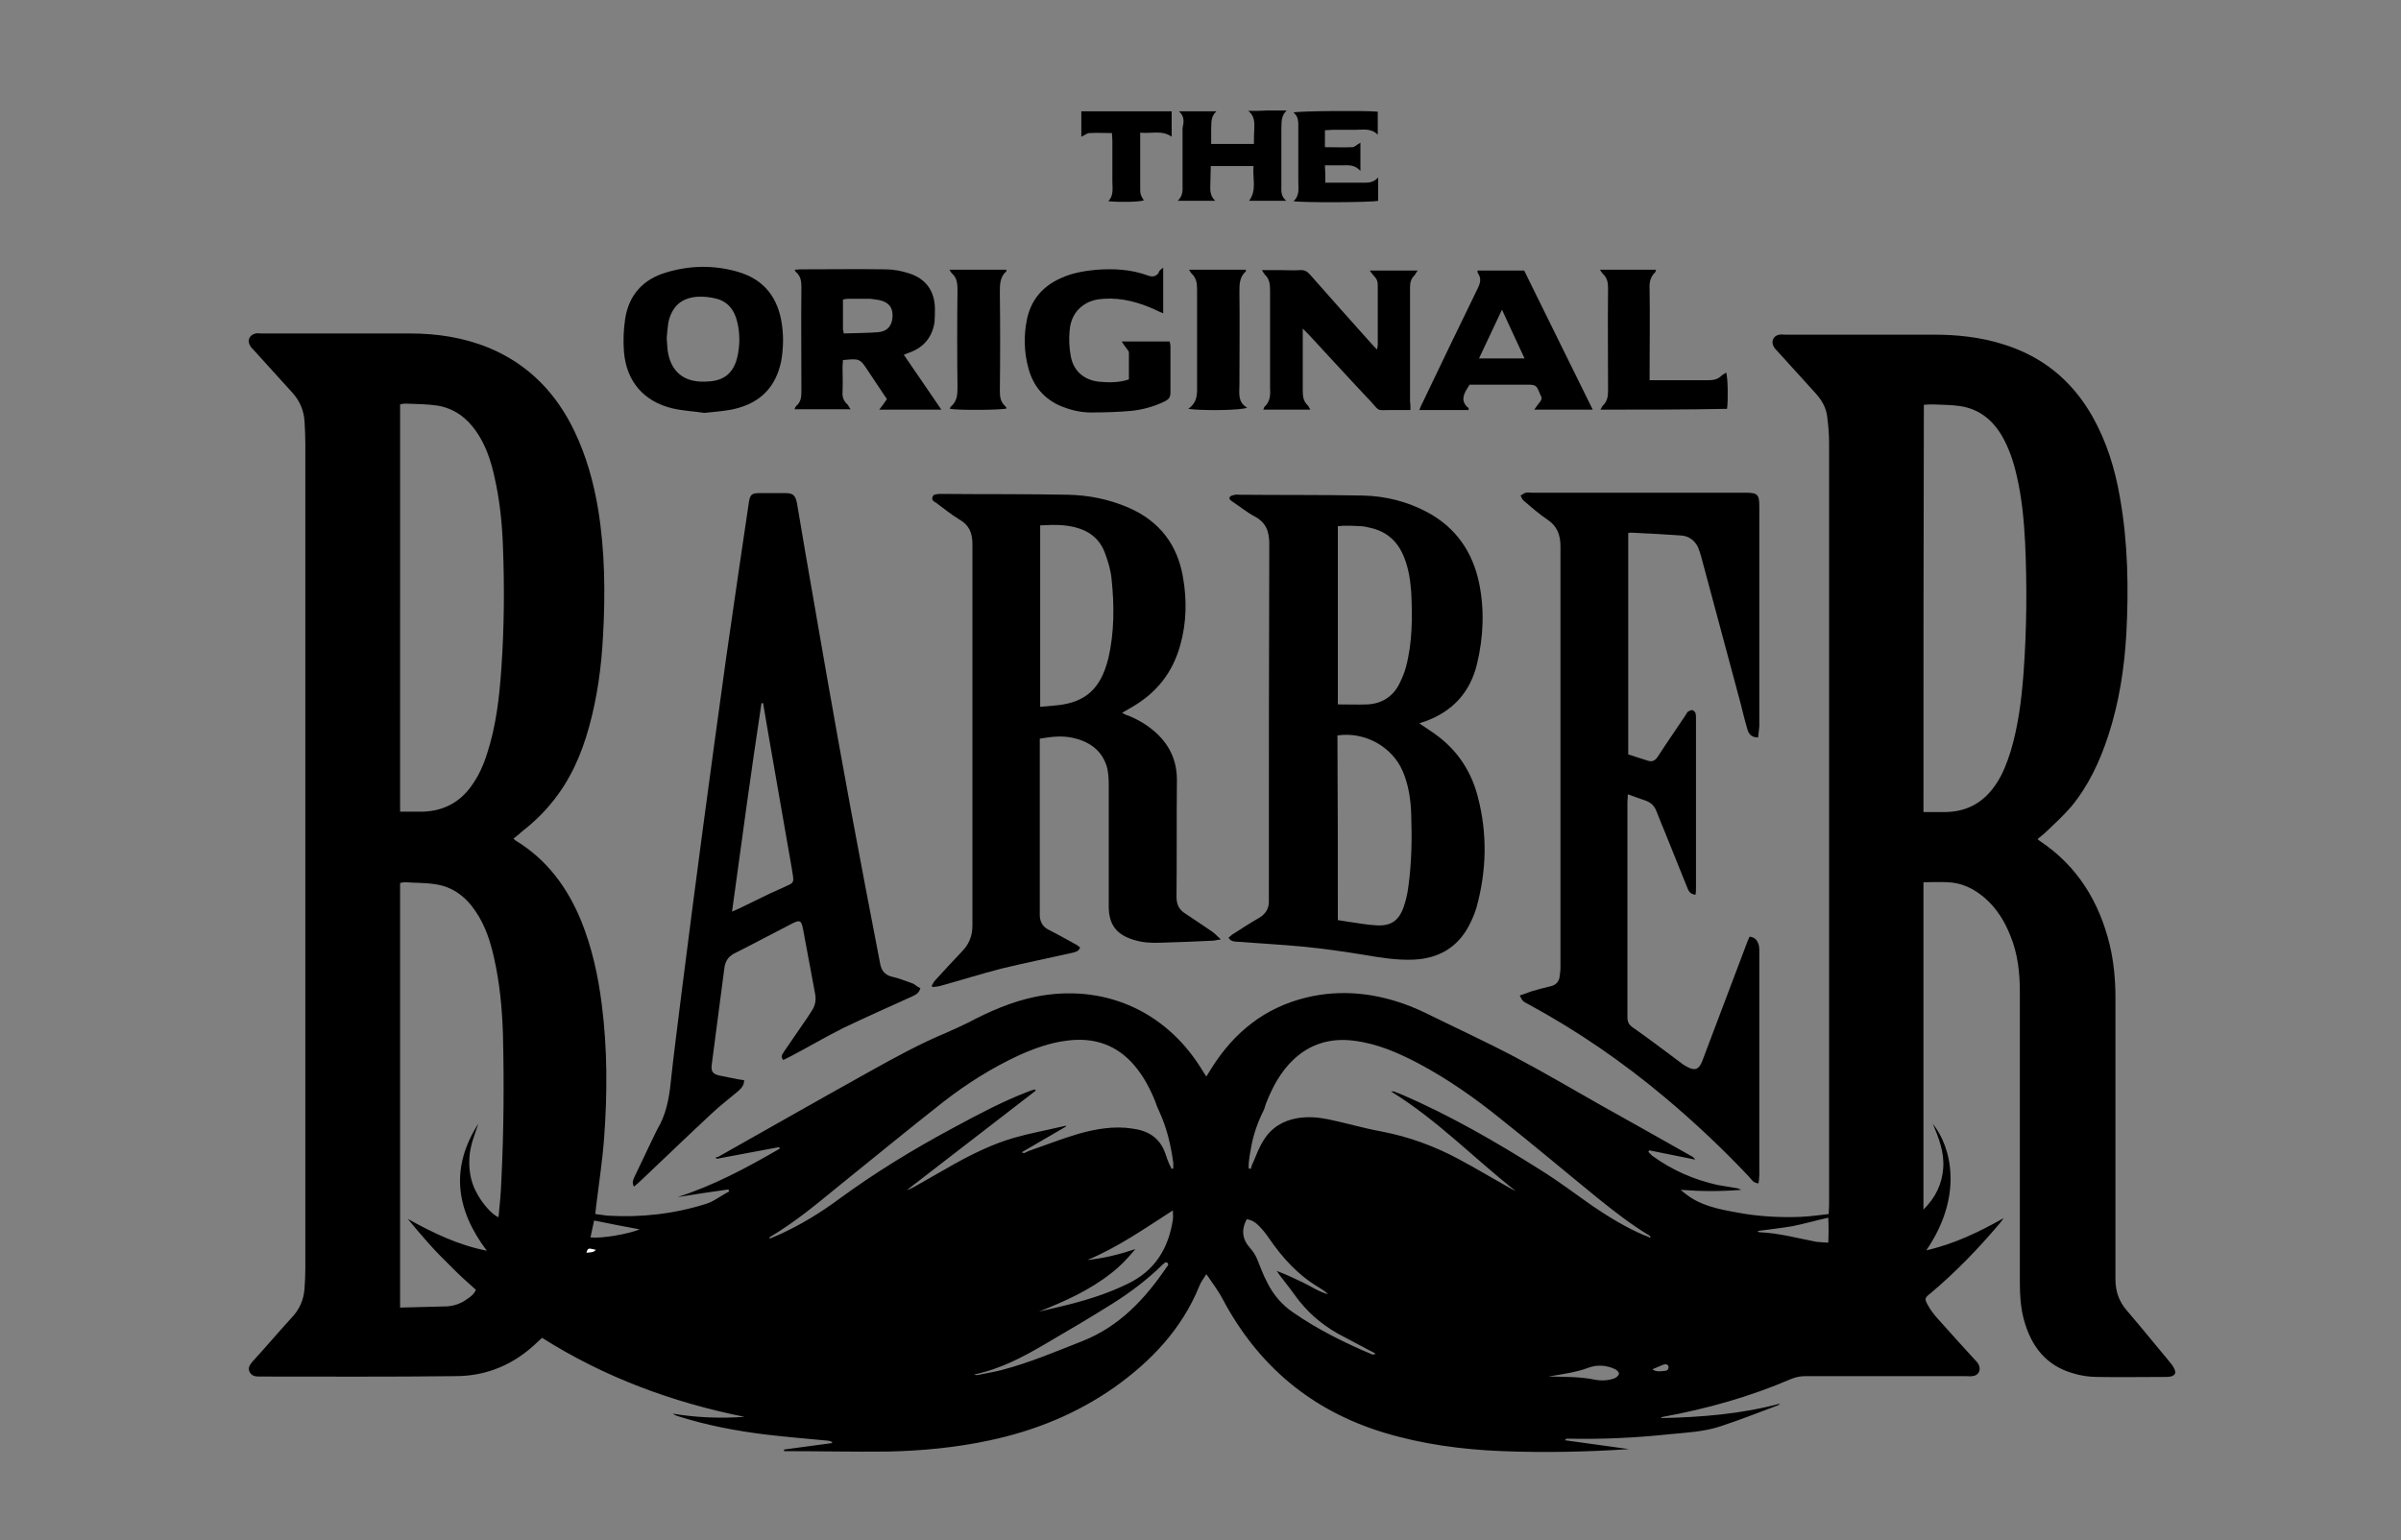
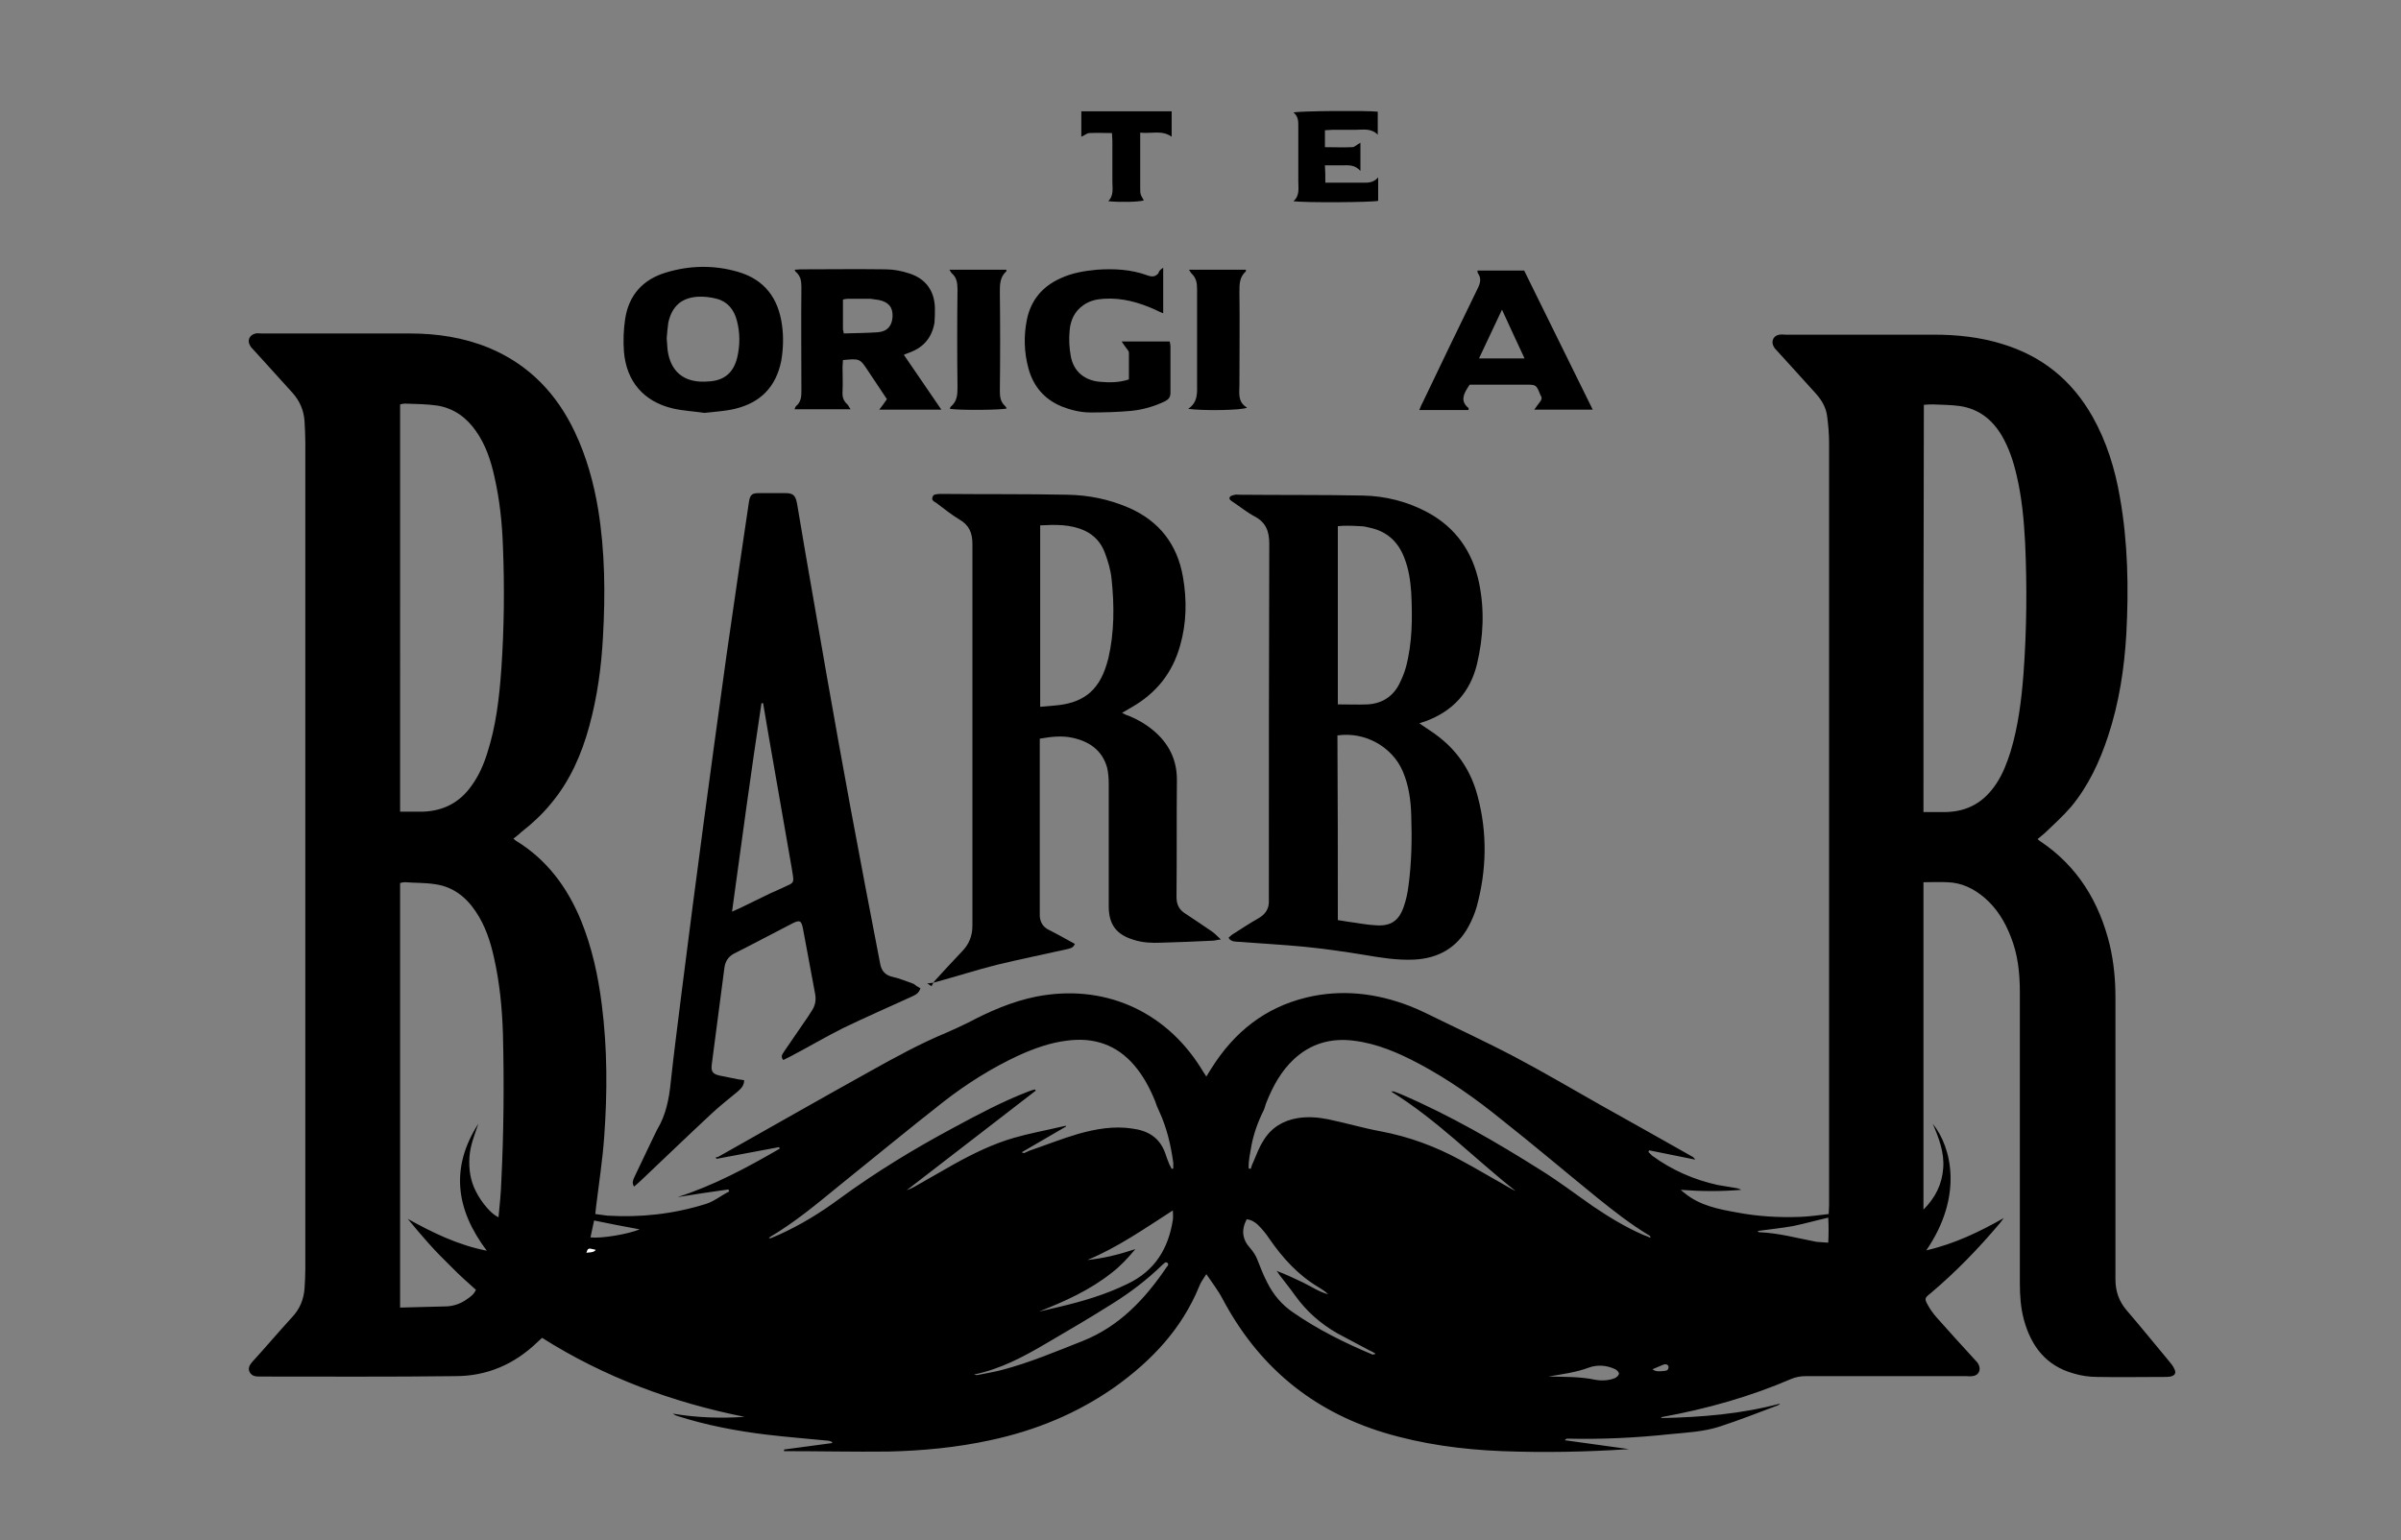
<svg xmlns="http://www.w3.org/2000/svg" version="1.1" id="Layer_1" x="0px" y="0px" viewBox="0 0 595.3 382" style="enable-background:new 0 0 595.3 382;" xml:space="preserve">
  <rect x="0" y="0" width="595.3" height="382" fill="#808080" stroke="none" />
  <style type="text/css">
	.st0{fill-rule:evenodd;clip-rule:evenodd;}
	.st1{fill-rule:evenodd;clip-rule:evenodd;fill:#FFFFFF;}
</style>
  <g>
    <path class="st0" d="M127.3,208c0.3,0.2,0.4,0.4,0.6,0.5c7.7,4.7,12.8,11.6,16.2,19.9c2.7,6.7,4.2,13.6,5.1,20.7   c1.4,11,1.4,21.9,0.6,32.9c-0.4,5.7-1.3,11.4-2,17.2c-0.1,0.6-0.1,1.2-0.2,1.9c1,0.1,2,0.3,3,0.4c8.3,0.5,16.4-0.4,24.4-2.9   c2-0.6,3.8-2.1,5.8-3.1c-0.1-0.2-0.1-0.3-0.2-0.5c-4.2,0.6-8.4,1.2-12.6,1.9c9-2.9,17.2-7.3,25.3-12c0-0.1-0.1-0.3-0.1-0.4   c-5.2,1-10.3,1.9-15.5,2.9c-0.1-0.1-0.2-0.2-0.3-0.3c0.2-0.1,0.5-0.1,0.7-0.2c12.6-7.1,25.2-14.3,37.8-21.3   c6.1-3.4,12.3-6.8,18.8-9.5c1.8-0.8,3.6-1.6,5.4-2.5c5.3-2.8,10.8-5.2,16.7-6.4c16.6-3.3,31.9,3.3,40.9,17.6   c0.4,0.7,0.9,1.4,1.4,2.2c0.5-0.8,0.9-1.5,1.3-2.1c5.6-8.9,13.2-15,23.5-17.5c8.7-2.1,17.3-1.1,25.6,2.1c1.5,0.6,2.9,1.2,4.3,1.9   c7.3,3.6,14.7,7,21.9,10.8c7.2,3.8,14.1,7.9,21.2,11.9c7.5,4.2,15,8.4,22.4,12.6c0.4,0.2,0.7,0.4,1,0.9c-3.8-0.8-7.6-1.5-11.4-2.3   c-0.1,0.1-0.1,0.2-0.2,0.4c0.3,0.3,0.6,0.6,0.9,0.9c4.9,3.6,10.4,6,16.3,7.3c1.6,0.3,3.2,0.5,4.8,0.8c0.3,0.1,0.7,0.2,1,0.4   c-4.9,0.4-9.8,0.4-15,0c0.5,0.4,0.8,0.7,1.1,0.9c3.7,3,8.3,3.9,12.8,4.7c5.2,1,10.5,1.3,15.8,1.1c2.3-0.1,4.5-0.4,7-0.7   c0-0.8,0.1-1.4,0.1-2.1c0-3.8,0-7.6,0-11.4c0-59.2,0-118.5,0-177.7c0-2.3-0.2-4.6-0.5-6.8c-0.3-2.1-1.3-3.8-2.7-5.4   c-3.2-3.5-6.4-7.1-9.7-10.7c-0.3-0.3-0.6-0.6-0.8-1c-0.8-1.3-0.1-2.8,1.4-3c0.5-0.1,1,0,1.4,0c12.3,0,24.6,0,36.9,0   c5.7,0,11.4,0.6,16.9,2.3c9.9,3,17.3,9,22.4,18c3.5,6.2,5.6,13,6.8,20c2,11.2,2.2,22.6,1.6,33.9c-0.5,8.6-1.8,17.1-4.5,25.3   c-2.1,6.4-4.9,12.4-9.2,17.6c-2,2.3-4.3,4.4-6.5,6.5c-0.6,0.5-1.2,1-1.8,1.5c0.2,0.2,0.4,0.4,0.6,0.5c9.3,6.2,14.7,15.1,17.3,25.8   c1,4.3,1.4,8.6,1.4,13c0,23.3,0,46.6,0,69.9c0,3,0.9,5.5,2.8,7.7c3.6,4.2,7,8.4,10.5,12.6c0.5,0.6,1,1.2,1.3,1.9   c0.5,1,0.2,1.6-0.9,1.9c-0.5,0.1-1.1,0.1-1.6,0.1c-5.5,0-11.1,0.1-16.6,0c-2,0-4.1-0.3-6-0.9c-6.7-1.9-10.4-6.7-12.2-13.3   c-0.8-3-1-6-1-9.1c0-24,0-48.1,0-72.1c0-4.8-0.5-9.5-2.3-13.9c-1.4-3.6-3.4-6.9-6.4-9.5c-2.7-2.3-5.7-3.8-9.3-3.9   c-1.9-0.1-3.8,0-5.9,0c0,27,0,54,0,81.2c3-3,4.6-6.3,4.9-10.3c0.3-3.9-1.1-7.5-2.6-11c4.7,5.8,7.6,18-1.6,31.4   c7-1.6,13.2-4.6,19.2-8c-0.3,0.4-0.6,0.8-0.9,1.2c-5.3,6.3-11,12.2-17.3,17.5c-1.4,1.1-1.5,1.3-0.6,2.9c0.6,1.1,1.4,2.2,2.3,3.2   c3.1,3.5,6.3,7,9.4,10.4c0.3,0.3,0.6,0.6,0.8,1c0.8,1.4,0.1,2.9-1.5,3c-0.5,0.1-1.1,0-1.6,0c-13.2,0-26.4,0-39.6,0   c-1.3,0-2.5,0.2-3.7,0.7c-10.2,4.4-20.9,7.4-31.8,9.4c-0.2,0-0.3,0.1-0.5,0.3c10-0.2,19.9-1,29.6-3.6c-0.2,0.1-0.3,0.3-0.5,0.4   c-4.8,1.8-9.6,3.7-14.5,5.3c-4,1.3-8.3,1.5-12.4,1.9c-8.4,0.9-16.9,1.3-25.4,1.1c-0.2,0-0.4,0.1-0.6,0.4c5.3,0.7,10.6,1.5,15.9,2.2   c-10.5,0.7-21,0.9-31.5,0.5c-9.9-0.4-19.7-1.7-29.3-4.6c-18-5.5-31.2-16.6-40-33.2c-1.1-2.1-2.6-4-4-6.1c-0.7,1.1-1.4,2-1.8,3.1   c-4.3,10.5-11.8,18.4-20.9,24.9c-9.4,6.6-19.7,10.8-30.9,13.2c-8.3,1.8-16.7,2.6-25.2,2.8c-8.6,0.1-17.3-0.1-25.9-0.1   c0-0.1,0-0.3,0-0.4c4-0.5,7.9-1.1,11.9-1.6c0-0.1,0-0.2,0-0.3c-0.4-0.1-0.7-0.3-1.1-0.3c-5.1-0.5-10.2-0.9-15.2-1.5   c-7.4-0.9-14.8-2.3-22-4.6c-0.4-0.1-0.8-0.3-1.2-0.6c5.9,1,11.8,1.2,17.8,0.8c-17.9-3.6-34.7-9.8-50.2-19.6   c-0.4,0.4-0.8,0.7-1.2,1.1c-5.7,5.5-12.5,8.4-20.3,8.4c-16.2,0.2-32.4,0.1-48.7,0.1c-1,0-1.8-0.2-2.3-1.1c-0.5-1,0-1.8,0.7-2.6   c3.3-3.6,6.5-7.4,9.8-11c1.9-2,2.9-4.4,3.1-7.1c0.1-1.6,0.2-3.2,0.2-4.9c0-68.3,0-136.6,0-204.9c0-1.8-0.1-3.6-0.2-5.4   c-0.2-2.7-1.2-5-3-7c-3.2-3.5-6.4-7.1-9.7-10.7c-0.3-0.3-0.6-0.6-0.8-1c-0.8-1.3-0.1-2.7,1.4-3c0.5-0.1,1,0,1.4,0   c12.3,0,24.5,0,36.8,0c6.8,0,13.4,1,19.7,3.6c9.8,4.1,16.7,11.3,21.2,20.8c2.9,6.1,4.7,12.6,5.8,19.2c1.7,10.5,1.8,21,1.2,31.6   c-0.4,7.5-1.4,14.9-3.4,22.2c-1.9,7-4.8,13.6-9.5,19.2c-2.2,2.7-4.7,5-7.4,7.1C128.5,207.1,127.9,207.5,127.3,208z M99.2,201.3   c2.1,0,3.9,0,5.8,0c5-0.2,9-2.3,11.9-6.4c1.8-2.5,3-5.2,3.9-8.1c2.2-6.8,3-13.8,3.5-20.9c0.7-10.1,0.8-20.2,0.4-30.3   c-0.2-5.8-0.8-11.6-2.1-17.3c-0.9-4.1-2.2-8-4.6-11.4c-2.3-3.3-5.4-5.6-9.5-6.3c-2.7-0.4-5.4-0.4-8.1-0.5c-0.4,0-0.8,0.1-1.2,0.2   C99.2,134.1,99.2,167.6,99.2,201.3z M476.9,201.4c2,0,3.8,0,5.5,0c5.5-0.1,9.6-2.5,12.6-7.1c1.6-2.4,2.6-5.1,3.5-7.9   c1.9-6.3,2.7-12.8,3.2-19.3c0.8-10.8,0.9-21.7,0.4-32.6c-0.3-5.6-0.8-11.1-2.1-16.6c-0.8-3.5-1.9-6.8-3.7-9.9   c-2.4-4-5.7-6.6-10.4-7.3c-2.2-0.3-4.4-0.3-6.6-0.4c-0.7,0-1.5,0-2.3,0.1C476.9,134,476.9,167.6,476.9,201.4z M118.6,278.7   c-0.9,2.7-2,5.3-2.2,8.2c-0.2,3,0.2,5.9,1.6,8.6c1.4,2.8,3.9,5.7,5.6,6.4c0.3-3,0.6-6,0.7-9c0.6-12.1,0.7-24.2,0.4-36.4   c-0.2-6.4-0.8-12.7-2.2-18.9c-0.9-4.1-2.2-8.1-4.6-11.6c-2.4-3.6-5.7-6.1-10-6.7c-2.5-0.4-5-0.3-7.5-0.5c-0.4,0-0.8,0.1-1.2,0.2   c0,35.1,0,70.1,0,105.3c3.9-0.1,7.8-0.2,11.6-0.3c1.8-0.1,3.5-0.7,5-1.8c0.9-0.6,1.7-1.2,2.2-2.3c-1.1-1-2.1-1.9-3.1-2.8   c-1-0.9-2-1.9-3-2.9c-0.9-0.9-1.9-1.9-2.8-2.8c-1-1-1.9-2-2.8-3c-0.9-1-1.8-2.1-2.7-3.1c-0.8-1-1.7-2-2.5-3   c6.3,3.5,12.5,6.5,19.6,7.9C113,300,111.6,289.6,118.6,278.7z M290.5,289.9c0.1,0,0.3-0.1,0.4-0.1c0-0.5,0-0.9,0-1.4   c-0.6-4.4-1.6-8.7-3.5-12.8c-0.4-0.8-0.7-1.6-1-2.5c-1.3-3.2-2.9-6.2-5.1-8.8c-4.4-5.2-10.1-7.1-16.8-6.2c-4.1,0.5-8,1.9-11.8,3.6   c-6.7,3.1-12.9,7-18.7,11.5c-8.8,6.9-17.4,14-26.1,21c-5.5,4.5-10.9,9-17,12.6c-0.1,0.1-0.1,0.2-0.3,0.3c0.3,0,0.4,0,0.5,0   c0.7-0.3,1.4-0.6,2.1-0.9c5.3-2.4,10.2-5.4,14.8-8.8c9-6.6,18.5-12.4,28.4-17.7c6.1-3.3,12.1-6.5,18.6-9c0.5-0.2,1.1-0.4,1.6-0.5   c0.1,0.1,0.1,0.2,0.2,0.3c-10.7,8.2-21.3,16.5-32,24.7c0.6-0.2,1.2-0.5,1.8-0.8c3.3-1.9,6.7-3.8,10-5.7c4.7-2.6,9.6-5,14.8-6.5   c3.8-1.1,7.7-1.8,11.5-2.7c0.5-0.1,0.9-0.2,1.4-0.3c0,0.1,0,0.1,0,0.2c-3.6,2.1-7.2,4.2-11,6.4c0.4,0.1,0.6,0.2,0.6,0.2   c0.4-0.2,0.9-0.4,1.3-0.6c4.1-1.4,8.1-3,12.2-4.2c4.3-1.2,8.8-2,13.3-1.3c3.9,0.5,6.8,2.2,8.2,6.1c0.3,0.9,0.6,1.8,1,2.7   C290.1,289.1,290.3,289.5,290.5,289.9z M309.6,289.8c0.2,0,0.4,0.1,0.5,0.1c0.2-0.5,0.3-1.1,0.6-1.6c0.8-1.9,1.5-3.8,2.6-5.5   c1.9-3.1,4.8-4.9,8.5-5.5c2.6-0.4,5-0.2,7.5,0.3c4.4,0.9,8.7,2.2,13.1,3c6.9,1.3,13.4,3.7,19.5,7c4.1,2.2,8.1,4.6,12.2,6.9   c0.5,0.3,1.1,0.6,1.7,0.9c-10.3-8.1-19.4-17.6-30.9-24.7c0.5,0,0.6,0,0.7,0c0.6,0.2,1.2,0.5,1.8,0.7c12.1,5.2,23.5,11.8,34.6,18.8   c4.5,2.8,8.7,6,13,9c4,2.7,8.1,5.2,12.5,7.1c0.6,0.2,1.1,0.4,1.7,0.7c0-0.4-0.1-0.5-0.3-0.6c-4.5-2.7-8.6-5.9-12.7-9.2   c-8-6.5-15.9-13.2-24-19.6c-6.4-5.2-13.1-9.9-20.4-13.8c-5.1-2.7-10.4-5-16.2-5.7c-5.6-0.7-10.6,0.7-14.8,4.6   c-3.2,3-5.2,6.7-6.8,10.7c-0.3,0.7-0.4,1.4-0.7,2c-1.4,2.8-2.4,5.6-3,8.6C310,285.9,309.5,287.8,309.6,289.8z M257.6,325.3   c1.6-0.4,3.1-0.7,4.7-1.1c6-1.4,11.8-3.1,17.3-5.8c6.7-3.2,10.1-8.7,11.2-15.9c0.1-0.7,0-1.5,0-2.3c-7,4.5-13.7,9.2-21.2,12.3   c3.9-0.4,7.7-1.3,11.9-2.7c-2,2.4-3.8,4.3-5.9,5.9C270.2,320,263.9,322.8,257.6,325.3z M340.9,335.9c0-0.1,0.1-0.2,0.1-0.2   c-0.5-0.3-1-0.6-1.5-0.8c-2.6-1.4-5.3-2.8-7.9-4.2c-4.2-2.4-7.7-5.5-10.5-9.4c-1.2-1.7-2.5-3.3-3.8-5c-0.3-0.4-0.5-0.8-0.8-1.1   c2.2,0.8,4.3,1.8,6.4,2.8c2.1,1,4.1,2.4,6.4,3c-0.7-0.7-1.5-1.2-2.3-1.7c-5.1-3-9-7.3-12.3-12.1c-0.8-1.2-1.7-2.3-2.7-3.3   c-0.8-0.8-1.8-1.4-2.9-1.5c-1.4,2.7-1.1,5,0.9,7.2c0.7,0.8,1.3,1.7,1.7,2.7c0.8,2,1.5,3.9,2.5,5.8c1.5,3,3.6,5.5,6.4,7.4   c6.2,4.3,12.9,7.6,19.8,10.5C340.5,335.8,340.7,335.9,340.9,335.9z M289.3,313.1c-0.1,0-0.3,0-0.4,0c-0.2,0.2-0.5,0.4-0.7,0.6   c-3.8,3.7-8,6.9-12.5,9.7c-5.4,3.4-11,6.7-16.5,9.9c-5.6,3.3-11.3,6.3-17.7,7.6c0.3,0.1,0.7,0.2,1,0.1c1.9-0.4,3.9-0.7,5.8-1.2   c6.9-1.8,13.5-4.6,20.1-7.2c9.1-3.6,15.5-10.4,20.9-18.4C289.6,313.9,289.9,313.5,289.3,313.1z M453.3,308.2c0.1-2.2,0.1-4.2,0-6.2   c-3.1,0.7-5.9,1.5-8.8,2.1c-2.9,0.5-5.8,0.8-8.7,1.2c0.1,0.1,0.2,0.3,0.3,0.3c4.9,0.2,9.6,1.5,14.3,2.4   C451.3,308.1,452.2,308.1,453.3,308.2z M383.9,341.4c4,0.1,7.8,0,11.6,0.8c1.6,0.3,3.4,0.2,4.9-0.4c0.4-0.2,1-0.7,1-1.1   c0-0.4-0.5-0.9-0.9-1.1c-2.1-1-4.4-1.2-6.6-0.4C390.7,340.4,387.4,340.8,383.9,341.4z M158.6,304.9c-3.8-0.7-7.5-1.4-11.3-2.2   c-0.3,1.4-0.6,2.8-0.9,4.2C149.2,307.2,155.7,306.1,158.6,304.9z M409.7,339.6c0.9,0.7,2,0.5,3,0.4c0.6,0,1-0.3,1-1   c-0.1-0.6-0.7-0.8-1.4-0.5C411.4,338.9,410.6,339.2,409.7,339.6z M145.4,310.7c0.8-0.2,1.6,0,2.3-0.7   C145.8,309.6,145.8,309.6,145.4,310.7z" />
-     <path class="st0" d="M435.9,182.9c-1.8,0-2.4-1-2.7-2.2c-0.6-2-1.1-4.1-1.6-6.1c-3.3-12.2-6.5-24.3-9.8-36.5   c-0.2-0.8-0.5-1.6-0.8-2.4c-0.9-1.8-2.4-2.8-4.3-2.9c-4.1-0.3-8.3-0.5-12.4-0.7c-0.2,0-0.4,0.1-0.6,0.1c0,18.2,0,36.5,0,54.9   c1.6,0.5,3.3,1.1,5,1.6c1,0.3,1.7-0.1,2.3-1c2.2-3.4,4.5-6.7,6.7-10c0.3-0.4,0.5-0.9,0.8-1.2c0.3-0.2,0.8-0.4,1.1-0.4   c0.3,0.1,0.7,0.5,0.8,0.8c0.1,0.4,0.1,0.9,0.1,1.4c0,13.9,0,27.9,0,41.8c0,0.6,0,1.1-0.1,1.8c-1.5-0.1-1.8-1.1-2.2-2.1   c-1.8-4.5-3.6-8.9-5.4-13.4c-0.7-1.7-1.4-3.4-2.1-5.2c-0.5-1.3-1.3-2.1-2.6-2.6c-1.4-0.5-2.9-1-4.5-1.6c0,0.8-0.1,1.4-0.1,1.9   c0,17.8,0,35.6,0,53.3c0,1.2,0.3,1.9,1.3,2.6c3.7,2.6,7.3,5.3,10.9,8c0.9,0.7,1.8,1.4,2.8,1.9c1.8,0.9,2.7,0.5,3.5-1.4   c3.7-9.7,7.3-19.4,11-29.1c0.2-0.6,0.5-1.3,0.8-1.9c1.5,0.2,2,1.1,2.3,2.2c0.1,0.5,0.1,1.1,0.1,1.6c0,18.4,0,36.9,0,55.3   c0,0.7-0.1,1.4-0.2,2.1c-1.3-0.1-1.7-0.9-2.3-1.6c-6.6-7-13.6-13.6-21-19.8c-10.5-8.8-21.7-16.5-33.7-23c-1.5-0.8-1.5-0.8-2.2-2.2   c1-0.3,1.9-0.7,2.8-1c1.6-0.5,3.2-0.9,4.9-1.3c1.3-0.3,2.1-1.2,2.2-2.5c0.1-0.7,0.2-1.4,0.2-2.1c0-34.8,0-69.7,0-104.5   c0-2.8-0.8-5-3.2-6.6c-2.1-1.4-4-3.1-5.9-4.7c-0.4-0.3-0.5-0.8-0.8-1.3c0.4-0.2,0.9-0.6,1.3-0.7c0.4-0.1,1,0,1.4,0   c17.7,0,35.3,0,53,0c3.1,0,3.5,0.4,3.5,3.5c0,18.1,0,36.3,0,54.4C436.1,181.3,436,182,435.9,182.9z" />
    <path class="st0" d="M351.9,179.4c1.7,1.2,3.4,2.2,4.9,3.4c4.9,3.8,8.1,8.9,9.6,14.8c2.4,9.1,2.2,18.3-0.3,27.4   c-0.5,1.7-1.2,3.3-2,4.8c-2.9,5.3-7.5,7.9-13.5,8.2c-4.2,0.2-8.4-0.5-12.5-1.2c-4.9-0.8-9.8-1.5-14.8-2c-5.3-0.5-10.7-0.8-16-1.2   c-0.9-0.1-2,0.1-2.7-1c0.3-0.3,0.6-0.6,0.9-0.8c2.2-1.4,4.3-2.8,6.6-4.1c1.7-1,2.6-2.4,2.5-4.4c0-0.5,0-1.1,0-1.6   c0-28.9,0-57.9,0.1-86.8c0-3.1-0.8-5.3-3.6-6.8c-1.9-1-3.6-2.4-5.4-3.6c-0.4-0.3-1.1-0.6-0.8-1.2c0.2-0.4,0.9-0.5,1.4-0.6   c0.2-0.1,0.5,0,0.7,0c10.3,0.1,20.5,0,30.8,0.2c5.7,0.1,11.2,1.5,16.2,4.2c7,3.8,11.1,9.8,12.7,17.4c1.4,6.7,1.1,13.5-0.5,20.2   c-1.7,7-6,11.7-12.8,14.2C353,179,352.5,179.2,351.9,179.4z M331.7,228.2c0.9,0.1,1.7,0.3,2.5,0.4c2.4,0.3,4.7,0.8,7.1,0.9   c3.5,0.2,5.5-1.1,6.7-4.5c0.6-1.7,1-3.5,1.2-5.2c0.8-5.8,0.9-11.7,0.7-17.6c-0.1-3.7-0.6-7.4-2.1-10.9c-2.6-6.1-9.4-9.9-16.2-8.9   C331.7,197.6,331.7,212.8,331.7,228.2z M331.7,174.7c2.6,0,5,0.1,7.4,0c3.5-0.2,6.2-1.9,7.8-5c0.7-1.4,1.3-2.8,1.7-4.3   c1.6-6.1,1.6-12.2,1.3-18.4c-0.2-2.9-0.6-5.8-1.7-8.6c-1.5-4-4.3-6.6-8.5-7.5c-0.8-0.2-1.6-0.4-2.5-0.4c-1.8-0.1-3.7-0.2-5.5,0   C331.7,145.1,331.7,159.7,331.7,174.7z" />
-     <path class="st0" d="M231,244.5c0.3-0.5,0.5-1,0.9-1.4c2.1-2.3,4.3-4.7,6.5-7c1.9-1.9,2.7-4,2.7-6.6c0-31.5,0-63.1,0-94.6   c0-2.7-0.8-4.7-3.3-6.1c-2-1.2-3.8-2.7-5.7-4.1c-0.5-0.3-1.2-0.6-0.9-1.4c0.2-0.8,1-0.7,1.7-0.8c0.2,0,0.4,0,0.5,0   c10.5,0.1,20.9,0,31.3,0.2c5.2,0.1,10.2,1.1,15.1,3.2c7.6,3.3,12.1,9.1,13.5,17.2c1,5.7,0.9,11.4-0.7,17c-1.9,6.8-5.9,11.8-12,15.3   c-0.7,0.4-1.4,0.8-2.4,1.4c0.6,0.3,1.1,0.6,1.6,0.7c2.2,0.9,4.3,2.1,6.2,3.7c3.8,3.2,5.8,7.2,5.8,12.2c-0.1,9.7,0,19.3-0.1,29   c0,1.9,0.6,3.2,2.2,4.2c2.3,1.5,4.5,3,6.7,4.5c0.7,0.5,1.2,1.1,2.1,1.9c-1,0.1-1.5,0.3-2,0.3c-4.3,0.2-8.5,0.4-12.8,0.5   c-2.3,0.1-4.6,0-6.8-0.7c-4.3-1.3-6.2-3.8-6.2-8.3c0-10.1,0-20.2,0-30.3c0-1.4-0.1-2.8-0.4-4.1c-1.2-4.3-4.4-6.5-8.5-7.4   c-2.7-0.6-5.3-0.3-8.2,0.2c0,0.7,0,1.3,0,1.9c0,13.6,0,27.1,0,40.7c0,0.5,0,1,0,1.4c0.1,1.5,0.8,2.7,2.2,3.4   c2.2,1.1,4.3,2.3,6.5,3.5c0.5,0.2,0.9,0.6,1.3,0.9c-0.4,1-1.1,1.1-1.9,1.3c-5.8,1.3-11.7,2.5-17.5,3.9c-5.1,1.3-10.1,2.9-15.2,4.3   c-0.6,0.2-1.3,0.2-2,0.3C231.2,244.8,231.1,244.6,231,244.5z M257.9,175.3c1.3-0.1,2.3-0.2,3.4-0.3c6.7-0.5,11-3.2,13.1-10.3   c0.1-0.5,0.3-0.9,0.4-1.4c1.5-6.5,1.5-13.1,0.8-19.7c-0.2-2.2-0.9-4.5-1.7-6.6c-0.9-2.4-2.6-4.3-5-5.4c-3.5-1.6-7.2-1.5-11-1.3   C257.9,145.4,257.9,160.3,257.9,175.3z" />
+     <path class="st0" d="M231,244.5c0.3-0.5,0.5-1,0.9-1.4c2.1-2.3,4.3-4.7,6.5-7c1.9-1.9,2.7-4,2.7-6.6c0-31.5,0-63.1,0-94.6   c0-2.7-0.8-4.7-3.3-6.1c-2-1.2-3.8-2.7-5.7-4.1c-0.5-0.3-1.2-0.6-0.9-1.4c0.2-0.8,1-0.7,1.7-0.8c0.2,0,0.4,0,0.5,0   c10.5,0.1,20.9,0,31.3,0.2c5.2,0.1,10.2,1.1,15.1,3.2c7.6,3.3,12.1,9.1,13.5,17.2c1,5.7,0.9,11.4-0.7,17c-1.9,6.8-5.9,11.8-12,15.3   c-0.7,0.4-1.4,0.8-2.4,1.4c0.6,0.3,1.1,0.6,1.6,0.7c2.2,0.9,4.3,2.1,6.2,3.7c3.8,3.2,5.8,7.2,5.8,12.2c-0.1,9.7,0,19.3-0.1,29   c0,1.9,0.6,3.2,2.2,4.2c2.3,1.5,4.5,3,6.7,4.5c0.7,0.5,1.2,1.1,2.1,1.9c-1,0.1-1.5,0.3-2,0.3c-4.3,0.2-8.5,0.4-12.8,0.5   c-2.3,0.1-4.6,0-6.8-0.7c-4.3-1.3-6.2-3.8-6.2-8.3c0-10.1,0-20.2,0-30.3c0-1.4-0.1-2.8-0.4-4.1c-1.2-4.3-4.4-6.5-8.5-7.4   c-2.7-0.6-5.3-0.3-8.2,0.2c0,0.7,0,1.3,0,1.9c0,13.6,0,27.1,0,40.7c0,0.5,0,1,0,1.4c0.1,1.5,0.8,2.7,2.2,3.4   c2.2,1.1,4.3,2.3,6.5,3.5c-0.4,1-1.1,1.1-1.9,1.3c-5.8,1.3-11.7,2.5-17.5,3.9c-5.1,1.3-10.1,2.9-15.2,4.3   c-0.6,0.2-1.3,0.2-2,0.3C231.2,244.8,231.1,244.6,231,244.5z M257.9,175.3c1.3-0.1,2.3-0.2,3.4-0.3c6.7-0.5,11-3.2,13.1-10.3   c0.1-0.5,0.3-0.9,0.4-1.4c1.5-6.5,1.5-13.1,0.8-19.7c-0.2-2.2-0.9-4.5-1.7-6.6c-0.9-2.4-2.6-4.3-5-5.4c-3.5-1.6-7.2-1.5-11-1.3   C257.9,145.4,257.9,160.3,257.9,175.3z" />
    <path class="st0" d="M228.2,245.1c-0.4,1.4-1.4,1.7-2.2,2.1c-5.7,2.6-11.4,5.1-17,7.8c-4.4,2.2-8.6,4.7-13,7   c-0.6,0.3-1.2,0.6-1.8,0.9c-0.8-1-0.1-1.5,0.2-2.1c1.6-2.3,3.2-4.7,4.8-7c0.7-1,1.4-2,2-3c0.9-1.3,1.2-2.7,0.9-4.3   c-1-5.4-2-10.7-3-16.1c-0.4-2.1-0.8-2.3-2.6-1.4c-4.9,2.5-9.7,5.1-14.5,7.5c-1.5,0.8-2.2,2-2.4,3.6c-1,7.9-2.1,15.8-3.1,23.7   c-0.3,2,0.2,2.6,2.1,3c1,0.2,2,0.4,3,0.6c0.9,0.2,1.9,0.4,2.9,0.5c0,1.4-0.8,2.1-1.7,2.9c-2.3,1.9-4.6,3.7-6.7,5.7   c-5.8,5.4-11.4,10.8-17.1,16.2c-0.5,0.5-1.1,1-1.8,1.6c-0.6-1-0.2-1.7,0.1-2.4c1.4-2.9,2.7-5.7,4.1-8.6c0.5-1,1-2.1,1.5-3.1   c2.2-3.6,3-7.7,3.4-11.8c0.8-7.5,1.8-14.9,2.7-22.3c0.9-7,1.8-14.1,2.7-21.1c0.9-6.8,1.8-13.7,2.7-20.5c0.9-6.7,1.8-13.3,2.7-20   c1-7.3,2-14.5,3-21.8c1-7.1,2.1-14.3,3.1-21.4c0.8-5.6,1.7-11.3,2.5-16.9c0.3-1.7,0.7-2.1,2.5-2.1c2.2,0,4.3,0,6.5,0   c1.9,0,2.5,0.5,2.9,2.5c0.7,4.1,1.4,8.3,2.1,12.4c1.8,10.2,3.5,20.3,5.3,30.5c1.9,10.9,3.9,21.9,5.9,32.8   c2.4,12.8,4.8,25.6,7.3,38.4c0.3,1.8,1.2,3,3.2,3.4c1.7,0.4,3.4,1.1,5.1,1.7C227,244.4,227.6,244.8,228.2,245.1z M181.5,226.1   c0.9-0.4,1.4-0.6,1.8-0.8c2.5-1.2,5.1-2.5,7.6-3.7c1.5-0.7,3-1.3,4.4-2c1.4-0.6,1.5-0.9,1.3-2.4c-0.1-0.6-0.2-1.3-0.3-1.9   c-1.9-10.7-3.7-21.4-5.6-32.1c-0.5-2.9-1-5.9-1.5-8.8c-0.1,0-0.3,0-0.4,0C186.2,191.5,183.9,208.6,181.5,226.1z" />
    <path class="st0" d="M197,66.9c0.6,0,1-0.1,1.4-0.1c7.1,0,14.2-0.1,21.2,0c1.9,0,4,0.4,5.8,1c4.1,1.3,6.3,4.3,6.4,8.6   c0,1.2,0,2.4-0.1,3.6c-0.6,3.6-2.6,6.1-6.1,7.4c-0.4,0.2-0.9,0.3-1.5,0.6c3.1,4.5,6.1,8.9,9.3,13.6c-5.2,0-10.1,0-15.4,0   c0.7-0.9,1.3-1.7,1.9-2.6c-1.1-1.7-2.3-3.4-3.4-5.1c-0.4-0.6-0.8-1.2-1.2-1.8c-2.1-3.2-2.1-3.2-6.3-2.8c0,0.5-0.1,1.1-0.1,1.7   c0,2,0.1,4.1,0,6.1c-0.1,1.3,0.2,2.3,1.2,3.2c0.3,0.3,0.4,0.7,0.8,1.2c-4.7,0-9.2,0-13.9,0c0.1-0.3,0.2-0.6,0.4-0.8   c1.2-1,1.3-2.3,1.3-3.7c0-8.6-0.1-17.2,0-25.8c0-1.5-0.2-2.7-1.3-3.7C197.3,67.5,197.2,67.3,197,66.9z M209.2,82.7   c2.9-0.1,5.8-0.1,8.5-0.3c2.4-0.2,3.5-1.7,3.6-3.9c0.1-2.3-1-3.6-3.4-4.1c-0.7-0.1-1.4-0.2-2.1-0.3c-1.9,0-3.7,0-5.6,0   c-0.4,0-0.8,0.1-1.2,0.2c0,2.6,0,5,0,7.5C209.1,81.9,209.1,82.2,209.2,82.7z" />
    <path class="st0" d="M174.6,102.4c-2.6-0.4-5.2-0.5-7.8-1.1c-7.2-1.7-11.5-6.7-12.1-14.1c-0.2-2.7-0.1-5.4,0.3-8.1   c0.9-5.9,4.4-9.8,10.1-11.5c5.9-1.8,11.9-1.9,17.8-0.2c6.6,1.9,10.1,6.5,11,13.3c0.4,2.9,0.3,5.9-0.2,8.8   c-1.3,6.5-5.2,10.4-11.5,11.9C179.7,102,177.2,102.1,174.6,102.4z M165.3,83.9C165.3,83.9,165.3,83.9,165.3,83.9   c0.1,0.9,0.1,1.8,0.2,2.7c0.5,4.3,2.7,7,6.3,7.8c1.3,0.3,2.6,0.3,3.9,0.2c3.9-0.2,6.2-2.2,7.1-6c0.7-3,0.7-6.1-0.1-9.1   c-0.7-2.7-2.3-4.7-5-5.4c-1.5-0.4-3.2-0.6-4.8-0.5c-4,0.3-6.3,2.4-7.2,6.4C165.5,81.4,165.4,82.7,165.3,83.9z" />
-     <path class="st0" d="M349.7,101.7c-1.7,0-3.4,0-5,0c-3.5,0-2.5,0.4-4.8-2.1c-5.2-5.5-10.3-11.1-15.4-16.6c-0.4-0.4-0.8-0.8-1.5-1.5   c0,1,0,1.6,0,2.2c0,4.4,0,8.8,0,13.2c0,1.5,0.2,2.7,1.3,3.7c0.2,0.2,0.3,0.6,0.6,1c-4,0-7.8,0-11.7,0c0.2-0.3,0.2-0.6,0.3-0.7   c1.4-1.2,1.5-2.9,1.4-4.6c0-8,0-16.1,0-24.1c0-1.6-0.1-3-1.3-4.1c-0.2-0.2-0.4-0.6-0.7-1.1c1.9,0,3.5,0,5.1,0c1.4,0,2.9,0.1,4.3,0   c1.1-0.1,1.8,0.3,2.5,1.1c5,5.7,10.1,11.4,15.2,17.1c0.4,0.4,0.8,0.9,1.4,1.5c0.1-0.5,0.2-0.9,0.2-1.2c0-4.9,0-9.8,0-14.8   c0-0.8-0.2-1.5-0.8-2.1c-0.4-0.4-0.7-0.9-1.2-1.5c4,0,7.9,0,11.9,0c-0.4,0.5-0.6,1-0.9,1.3c-0.8,0.8-1,1.8-1,2.9   c0,9.4,0,18.9,0,28.3C349.7,100.1,349.7,100.8,349.7,101.7z" />
    <path class="st0" d="M288.4,66.4c0,3.9,0,7.5,0,11.3c-0.8-0.3-1.4-0.6-2-0.9c-4-1.8-8.2-3-12.7-2.7c-1.8,0.1-3.6,0.5-5.1,1.6   c-2.2,1.5-3.2,3.8-3.4,6.3c-0.2,2.1-0.1,4.3,0.3,6.4c0.7,3.8,3.5,6,7.3,6.3c2.3,0.2,4.7,0.2,7.1-0.6c0-2.2,0-4.4,0-6.6   c0-0.4-0.3-0.7-0.6-1.1c-0.4-0.5-0.7-1-1.2-1.7c4.1,0,8,0,11.9,0c0.1,0.4,0.2,0.8,0.2,1.2c0,3.8,0,7.7,0,11.5   c0,1.1-0.4,1.6-1.3,2.1c-2.7,1.3-5.5,2.1-8.4,2.4c-3.3,0.3-6.7,0.4-10.1,0.4c-2.5,0-4.9-0.6-7.2-1.5c-4.3-1.8-7-5-8.2-9.4   c-1.1-4-1.2-8.1-0.4-12.1c1-4.9,3.9-8.3,8.4-10.3c2.8-1.3,5.8-1.8,8.9-2.1c4.3-0.3,8.5-0.1,12.6,1.4c1.1,0.4,1.9,0.4,2.7-0.5   C287.4,67.1,287.7,66.9,288.4,66.4z" />
    <path class="st0" d="M394.9,101.6c-5,0-9.6,0-14.5,0c0.6-0.8,0.9-1.3,1.4-1.9c0.4-0.5,0.6-1,0.2-1.6c0-0.1-0.1-0.1-0.1-0.2   c-1-2.5-1-2.5-3.7-2.5c-4,0-7.9,0-11.9,0c-0.7,0-1.3,0-1.9,0c-0.2,0.3-0.3,0.4-0.4,0.6c-1.1,1.7-2,3.5,0.1,5.2c0.1,0,0,0.2,0,0.5   c-4,0-7.9,0-12.2,0c0.3-0.7,0.5-1.3,0.8-1.8c4.5-9.4,9-18.8,13.6-28.2c0.7-1.4,1.1-2.6,0.1-4c-0.1-0.1,0-0.3-0.1-0.6   c3.9,0,7.7,0,11.6,0C383.5,78.4,389.1,89.9,394.9,101.6z M378,88.9c-1.9-4.1-3.7-7.9-5.6-12.1c-2,4.2-3.8,8.1-5.7,12.1   C370.6,88.9,374.1,88.9,378,88.9z" />
-     <path class="st0" d="M396.8,101.6c0.3-0.4,0.4-0.8,0.6-1c1.1-1,1.3-2.3,1.3-3.7c0-8.5-0.1-16.9,0-25.4c0-1.4-0.2-2.6-1.3-3.6   c-0.2-0.2-0.4-0.5-0.7-1c4.8,0,9.3,0,13.9,0c-0.1,0.2-0.1,0.5-0.2,0.6c-1.4,1.3-1.5,2.9-1.4,4.6c0.1,6.7,0,13.3,0,20   c0,0.7,0,1.3,0,2.2c0.8,0,1.4,0,2.1,0c4.1,0,8.3,0,12.4,0c1.3,0,2.4-0.2,3.3-1.1c0.3-0.3,0.8-0.5,1.2-0.8c0.4,1.3,0.5,6.8,0.2,9   C417.8,101.6,407.4,101.6,396.8,101.6z" />
    <path class="st0" d="M294.6,101.4c2.5-1.7,2.2-4.1,2.2-6.3c0-7.8,0-15.6,0-23.4c0-1.5-0.2-2.8-1.4-3.9c-0.2-0.2-0.3-0.5-0.6-0.9   c4.8,0,9.5,0,14.1,0c0,0.2,0,0.4,0,0.4c-1.6,1.4-1.6,3.2-1.6,5.1c0.1,7.7,0,15.4,0,23c0,2.1-0.5,4.3,1.9,5.7   C307.9,101.8,298,101.9,294.6,101.4z" />
    <path class="st0" d="M235.4,66.9c4.6,0,8.9,0,13.1,0c0.4,0,0.7,0,1,0c0,0.2,0.1,0.3,0,0.4c-1.6,1.4-1.6,3.3-1.6,5.2   c0.1,8.2,0.1,16.3,0,24.5c0,1.5,0.2,2.7,1.3,3.7c0.2,0.2,0.3,0.4,0.4,0.6c-1.2,0.4-11.5,0.5-14.1,0.1c0.1-0.2,0.1-0.5,0.3-0.6   c1.5-1.3,1.6-2.9,1.6-4.7c-0.1-8.1-0.1-16.2,0-24.3c0-1.6-0.2-3-1.4-4C235.9,67.7,235.7,67.4,235.4,66.9z" />
-     <path class="st0" d="M292.3,27.6c3.2,0,6.1,0,9.3,0c-1.5,1.4-1.2,2.9-1.3,4.3c0,1.2,0,2.5,0,3.8c3.6,0,7,0,10.6,0   c0-1.3,0-2.7,0.1-4c0-1.4,0.1-2.9-1.5-4.2c1.9,0,3.4,0,4.8-0.1c1.4,0,2.9,0,4.7,0c-1.5,1.5-1.2,3-1.3,4.6c0,4.7,0,9.4,0,14   c0,1.3-0.2,2.6,1.2,3.8c-3.3,0-6.2,0-9.2,0c2-2.7,0.8-5.6,1.1-8.6c-3.6,0-7,0-10.6,0c0,1.4-0.1,2.7-0.1,4.1c0,1.5-0.3,3.1,1.2,4.5   c-3.2,0-6.1,0-9.3,0c1.4-1.3,1.2-2.7,1.2-4.1c0-4.6,0-9.2,0-13.9C293.5,30.4,293.8,28.9,292.3,27.6z" />
    <path class="st0" d="M328.6,45.3c0.8,0,1.5,0,2.2,0c2.2,0,4.4,0,6.7,0c1.4,0,2.9,0.2,4.2-1.3c0,2.2,0,4,0,5.8   c-1.2,0.4-18.5,0.5-21,0.1c1.6-1.4,1.2-3.2,1.2-4.9c0-4.4,0-8.9,0-13.3c0-1.4,0.1-2.8-1.2-3.8c1.3-0.4,18.6-0.5,20.9-0.2   c0,1.8,0,3.6,0,5.7c-1.7-1.7-3.7-1.2-5.7-1.2c-1.9,0-3.7,0-5.6,0c-0.6,0-1.2,0.1-1.8,0.1c0,1.4,0,2.7,0,4.2c2.3,0,4.6,0.1,6.8,0   c0.6,0,1.2-0.7,2-1.1c0,2.3,0,4.5,0,7c-1.4-1.6-2.9-1.4-4.5-1.4c-1.4,0-2.7,0-4.3,0C328.6,42.4,328.6,43.7,328.6,45.3z" />
    <path class="st0" d="M282.7,32.9c0,2.6,0,4.9,0,7.2c0,2,0,4.1,0,6.1c0,2,0,2,0.9,3.5c-1.2,0.4-6,0.5-8.8,0.2c1.4-1.5,1-3.2,1-4.9   c0-3.4,0-6.7,0-10.1c0-0.6-0.1-1.2-0.1-1.9c-1.9,0-3.8-0.1-5.6,0c-0.6,0-1.2,0.6-2,0.9c0-2.1,0-4.2,0-6.3c7.5,0,14.9,0,22.4,0   c0,2.1,0,4.1,0,6.3C288.1,32.2,285.5,33.2,282.7,32.9z" />
    <path class="st1" d="M145.4,310.7c0.4-1.2,0.4-1.2,2.3-0.7C147,310.8,146.1,310.5,145.4,310.7z" />
  </g>
</svg>